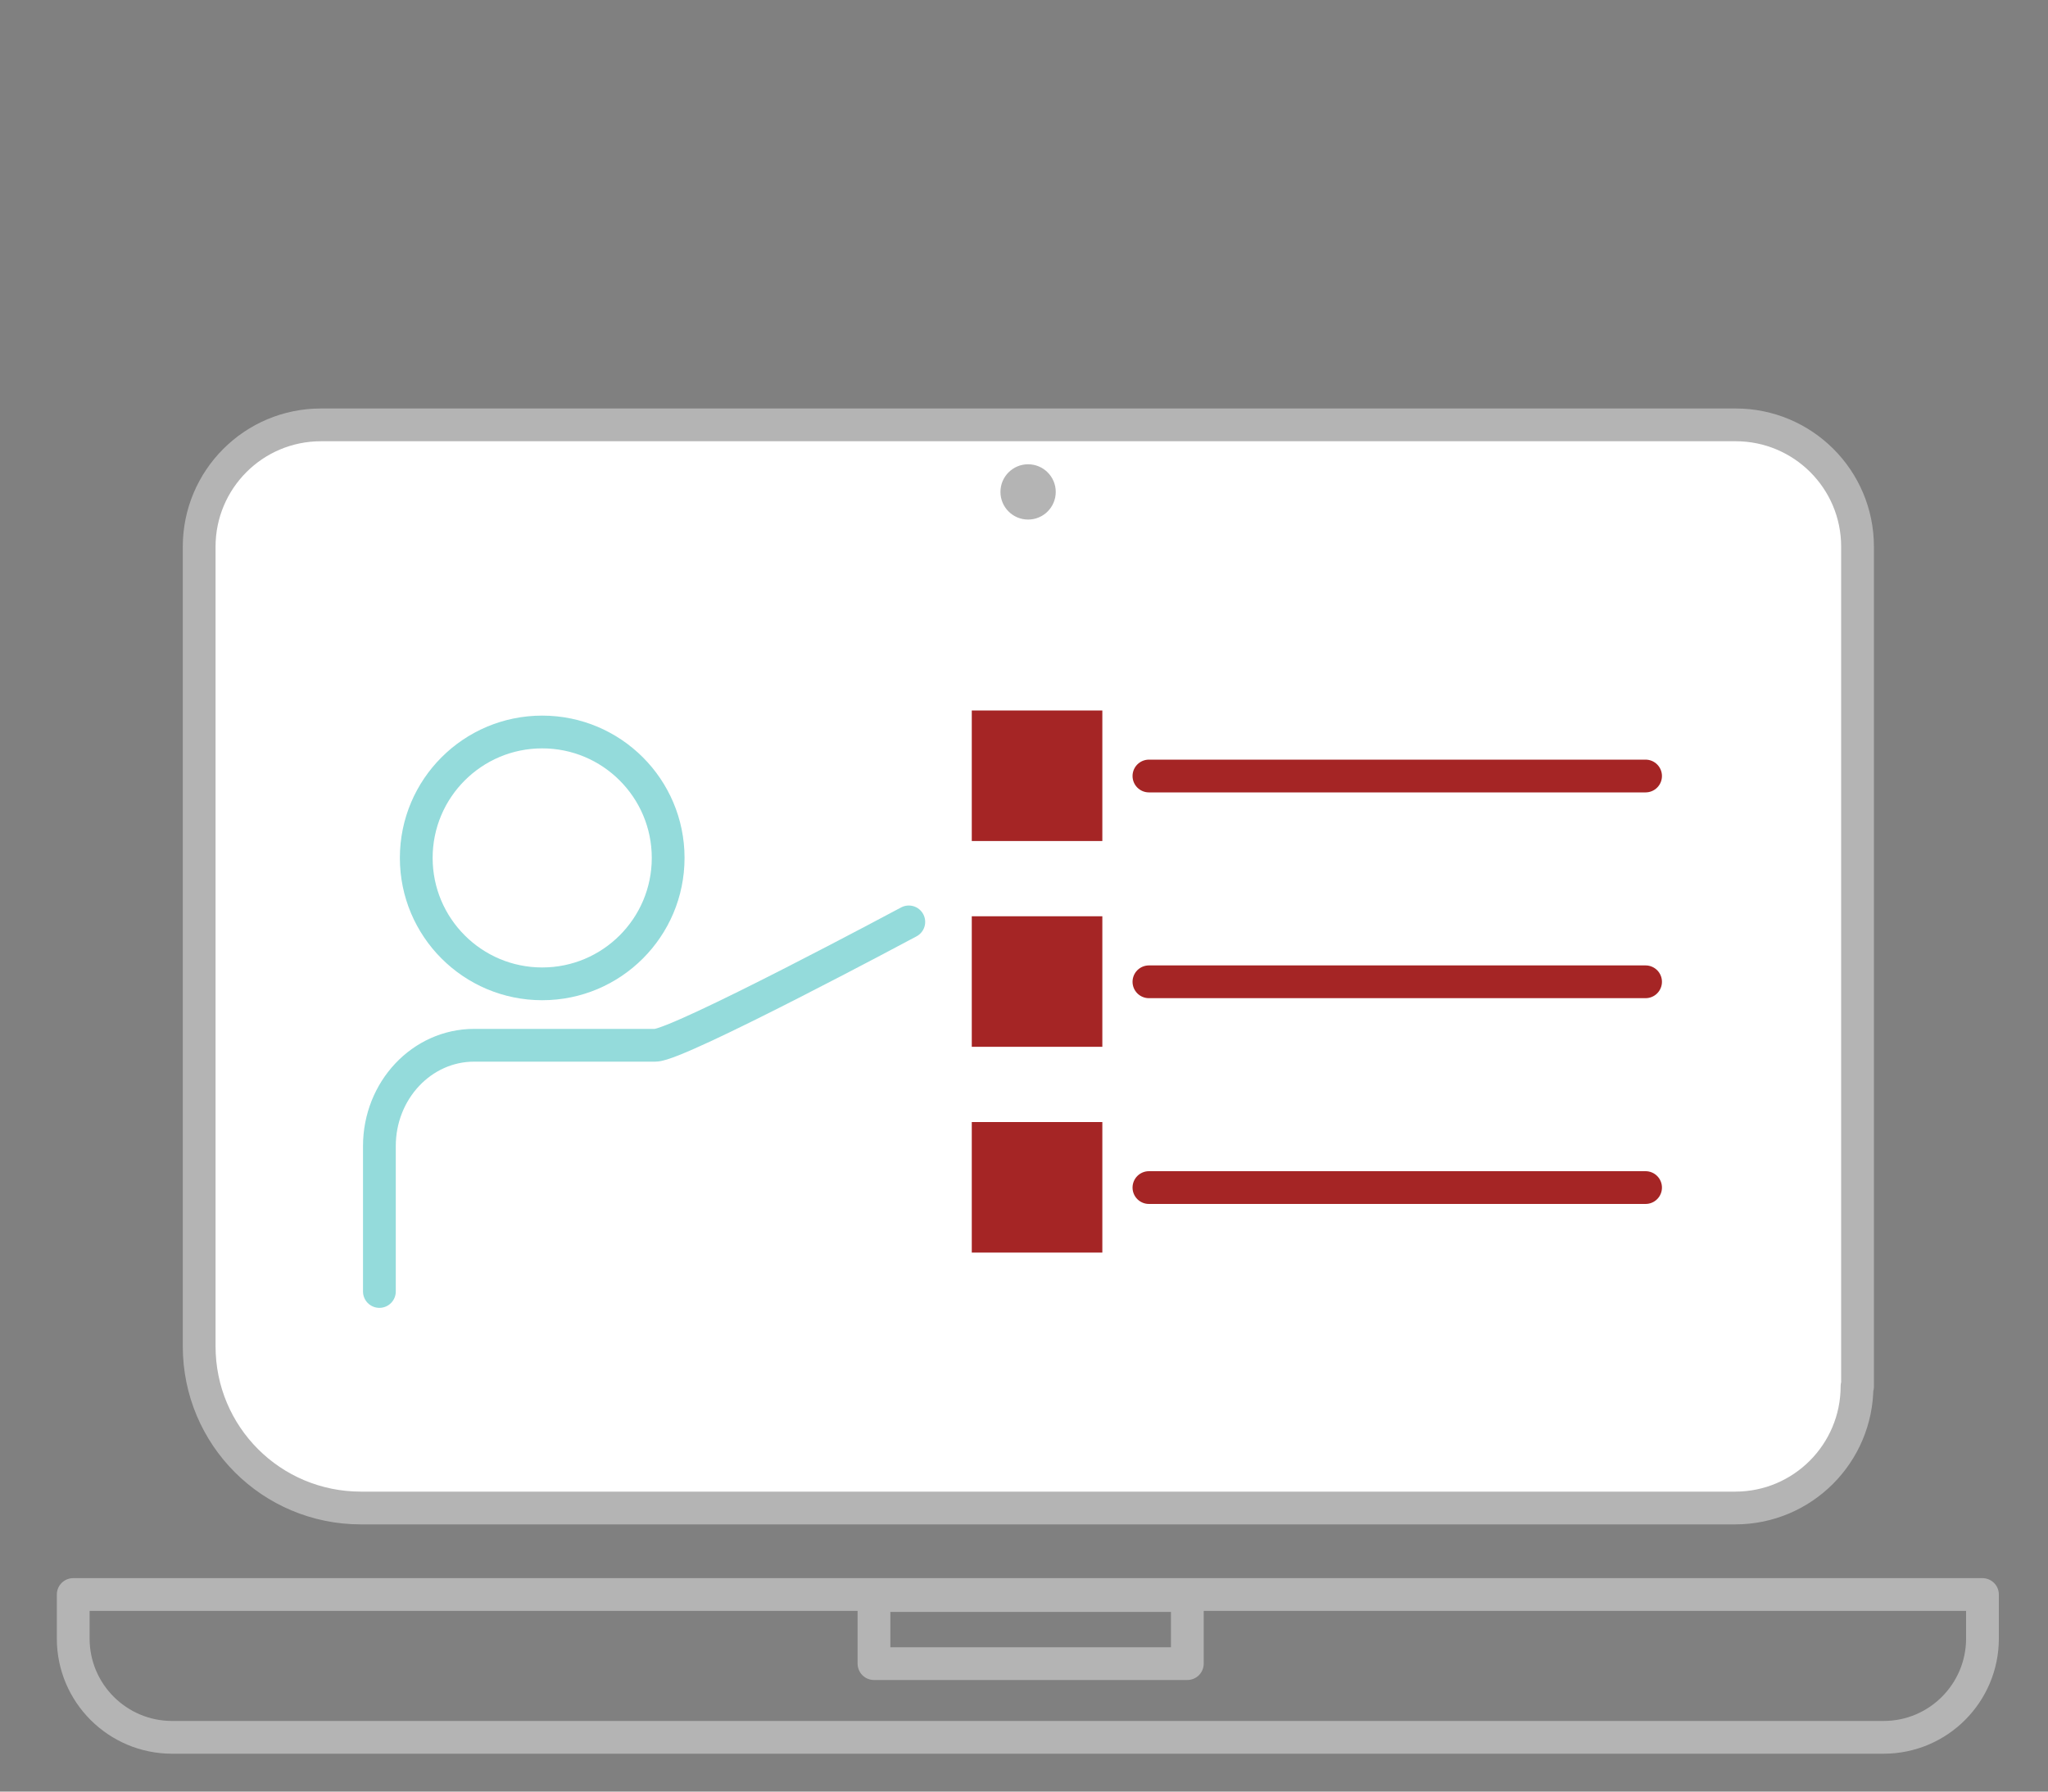
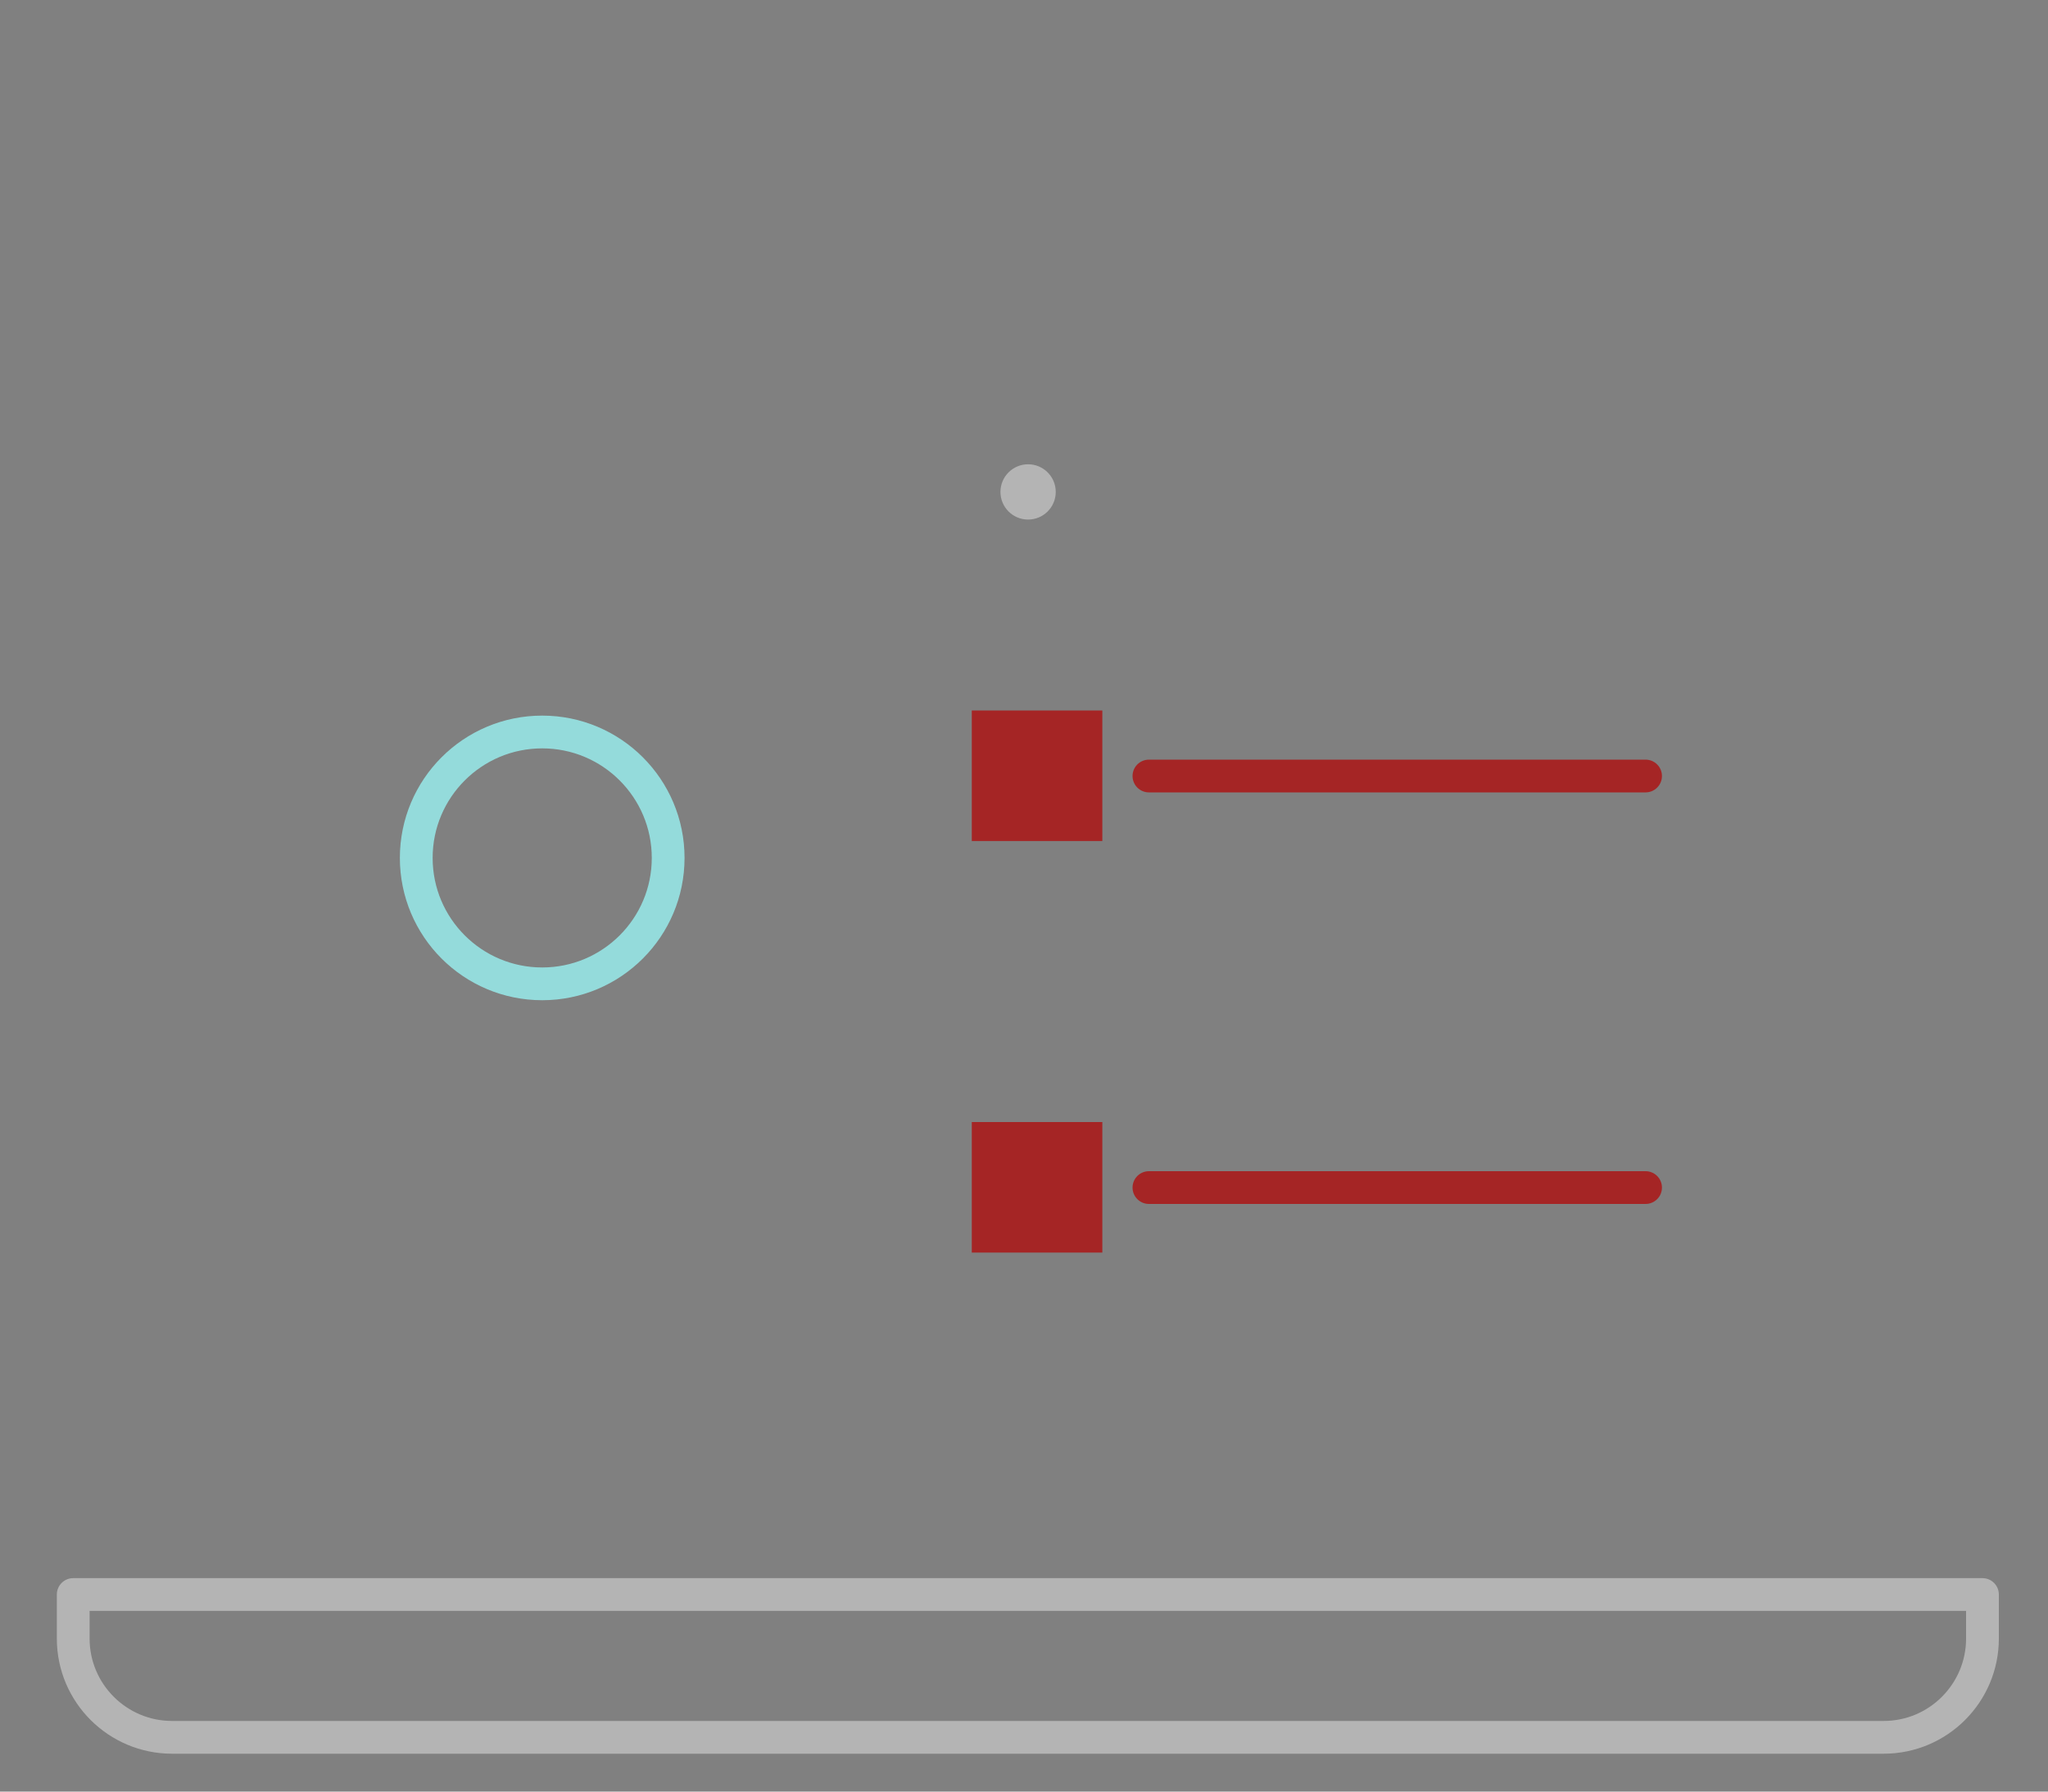
<svg xmlns="http://www.w3.org/2000/svg" id="Vrstva_1" baseProfile="tiny" version="1.2" viewBox="0 0 400 350">
  <rect x="0" y="0" width="400" height="350" fill="#808080" stroke="none" />
-   <path d="M362.7,270.8c0,13.1-10.6,23.8-23.8,23.8H70.5c-17.5,0-31.6-14.1-31.6-31.6V106.8c0-13.1,10.6-23.8,23.8-23.8h276.3c13.1,0,23.8,10.6,23.8,23.8v164.1Z" fill="#fff" stroke="#b4b4b4" stroke-linecap="round" stroke-linejoin="round" stroke-width="6.4" />
  <g>
    <g>
      <rect x="189.8" y="138.8" width="25.5" height="25.5" transform="translate(51 354.1) rotate(-90)" fill="#a52525" />
      <line x1="321.4" y1="151.6" x2="224.4" y2="151.6" fill="none" stroke="#a52525" stroke-linecap="round" stroke-linejoin="round" stroke-width="6.4" />
    </g>
    <g>
-       <rect x="189.8" y="179" width="25.5" height="25.5" transform="translate(10.8 394.3) rotate(-90)" fill="#a52525" />
-       <line x1="321.4" y1="191.8" x2="224.4" y2="191.8" fill="none" stroke="#a52525" stroke-linecap="round" stroke-linejoin="round" stroke-width="6.4" />
-     </g>
+       </g>
    <g>
      <rect x="189.8" y="219.2" width="25.5" height="25.5" transform="translate(-29.4 434.5) rotate(-90)" fill="#a52525" />
      <line x1="321.4" y1="232" x2="224.4" y2="232" fill="none" stroke="#a52525" stroke-linecap="round" stroke-linejoin="round" stroke-width="6.4" />
    </g>
  </g>
  <g>
    <path d="M14.4,311.5h372.8v8.6c0,10.6-8.6,19.3-19.3,19.3H33.6c-10.6,0-19.3-8.6-19.3-19.3v-8.6h0Z" fill="none" stroke="#b4b4b4" stroke-linecap="round" stroke-linejoin="round" stroke-width="6.4" />
-     <rect x="170.7" y="311.7" width="61.2" height="13.3" fill="none" stroke="#b4b4b4" stroke-linecap="round" stroke-linejoin="round" stroke-width="6.4" />
  </g>
  <circle cx="200.8" cy="96.1" r="5.4" fill="#b4b4b4" />
  <g>
-     <path d="M74.1,252.3v-28.4c0-10.9,8.3-19.7,18.5-19.7h35.4c4.5,0,49.5-24.1,49.5-24.1" fill="none" stroke="#94dbdb" stroke-linecap="round" stroke-linejoin="round" stroke-width="6.4" />
    <circle cx="105.9" cy="167.6" r="24.6" fill="none" stroke="#94dbdb" stroke-linecap="round" stroke-linejoin="round" stroke-width="6.4" />
  </g>
</svg>